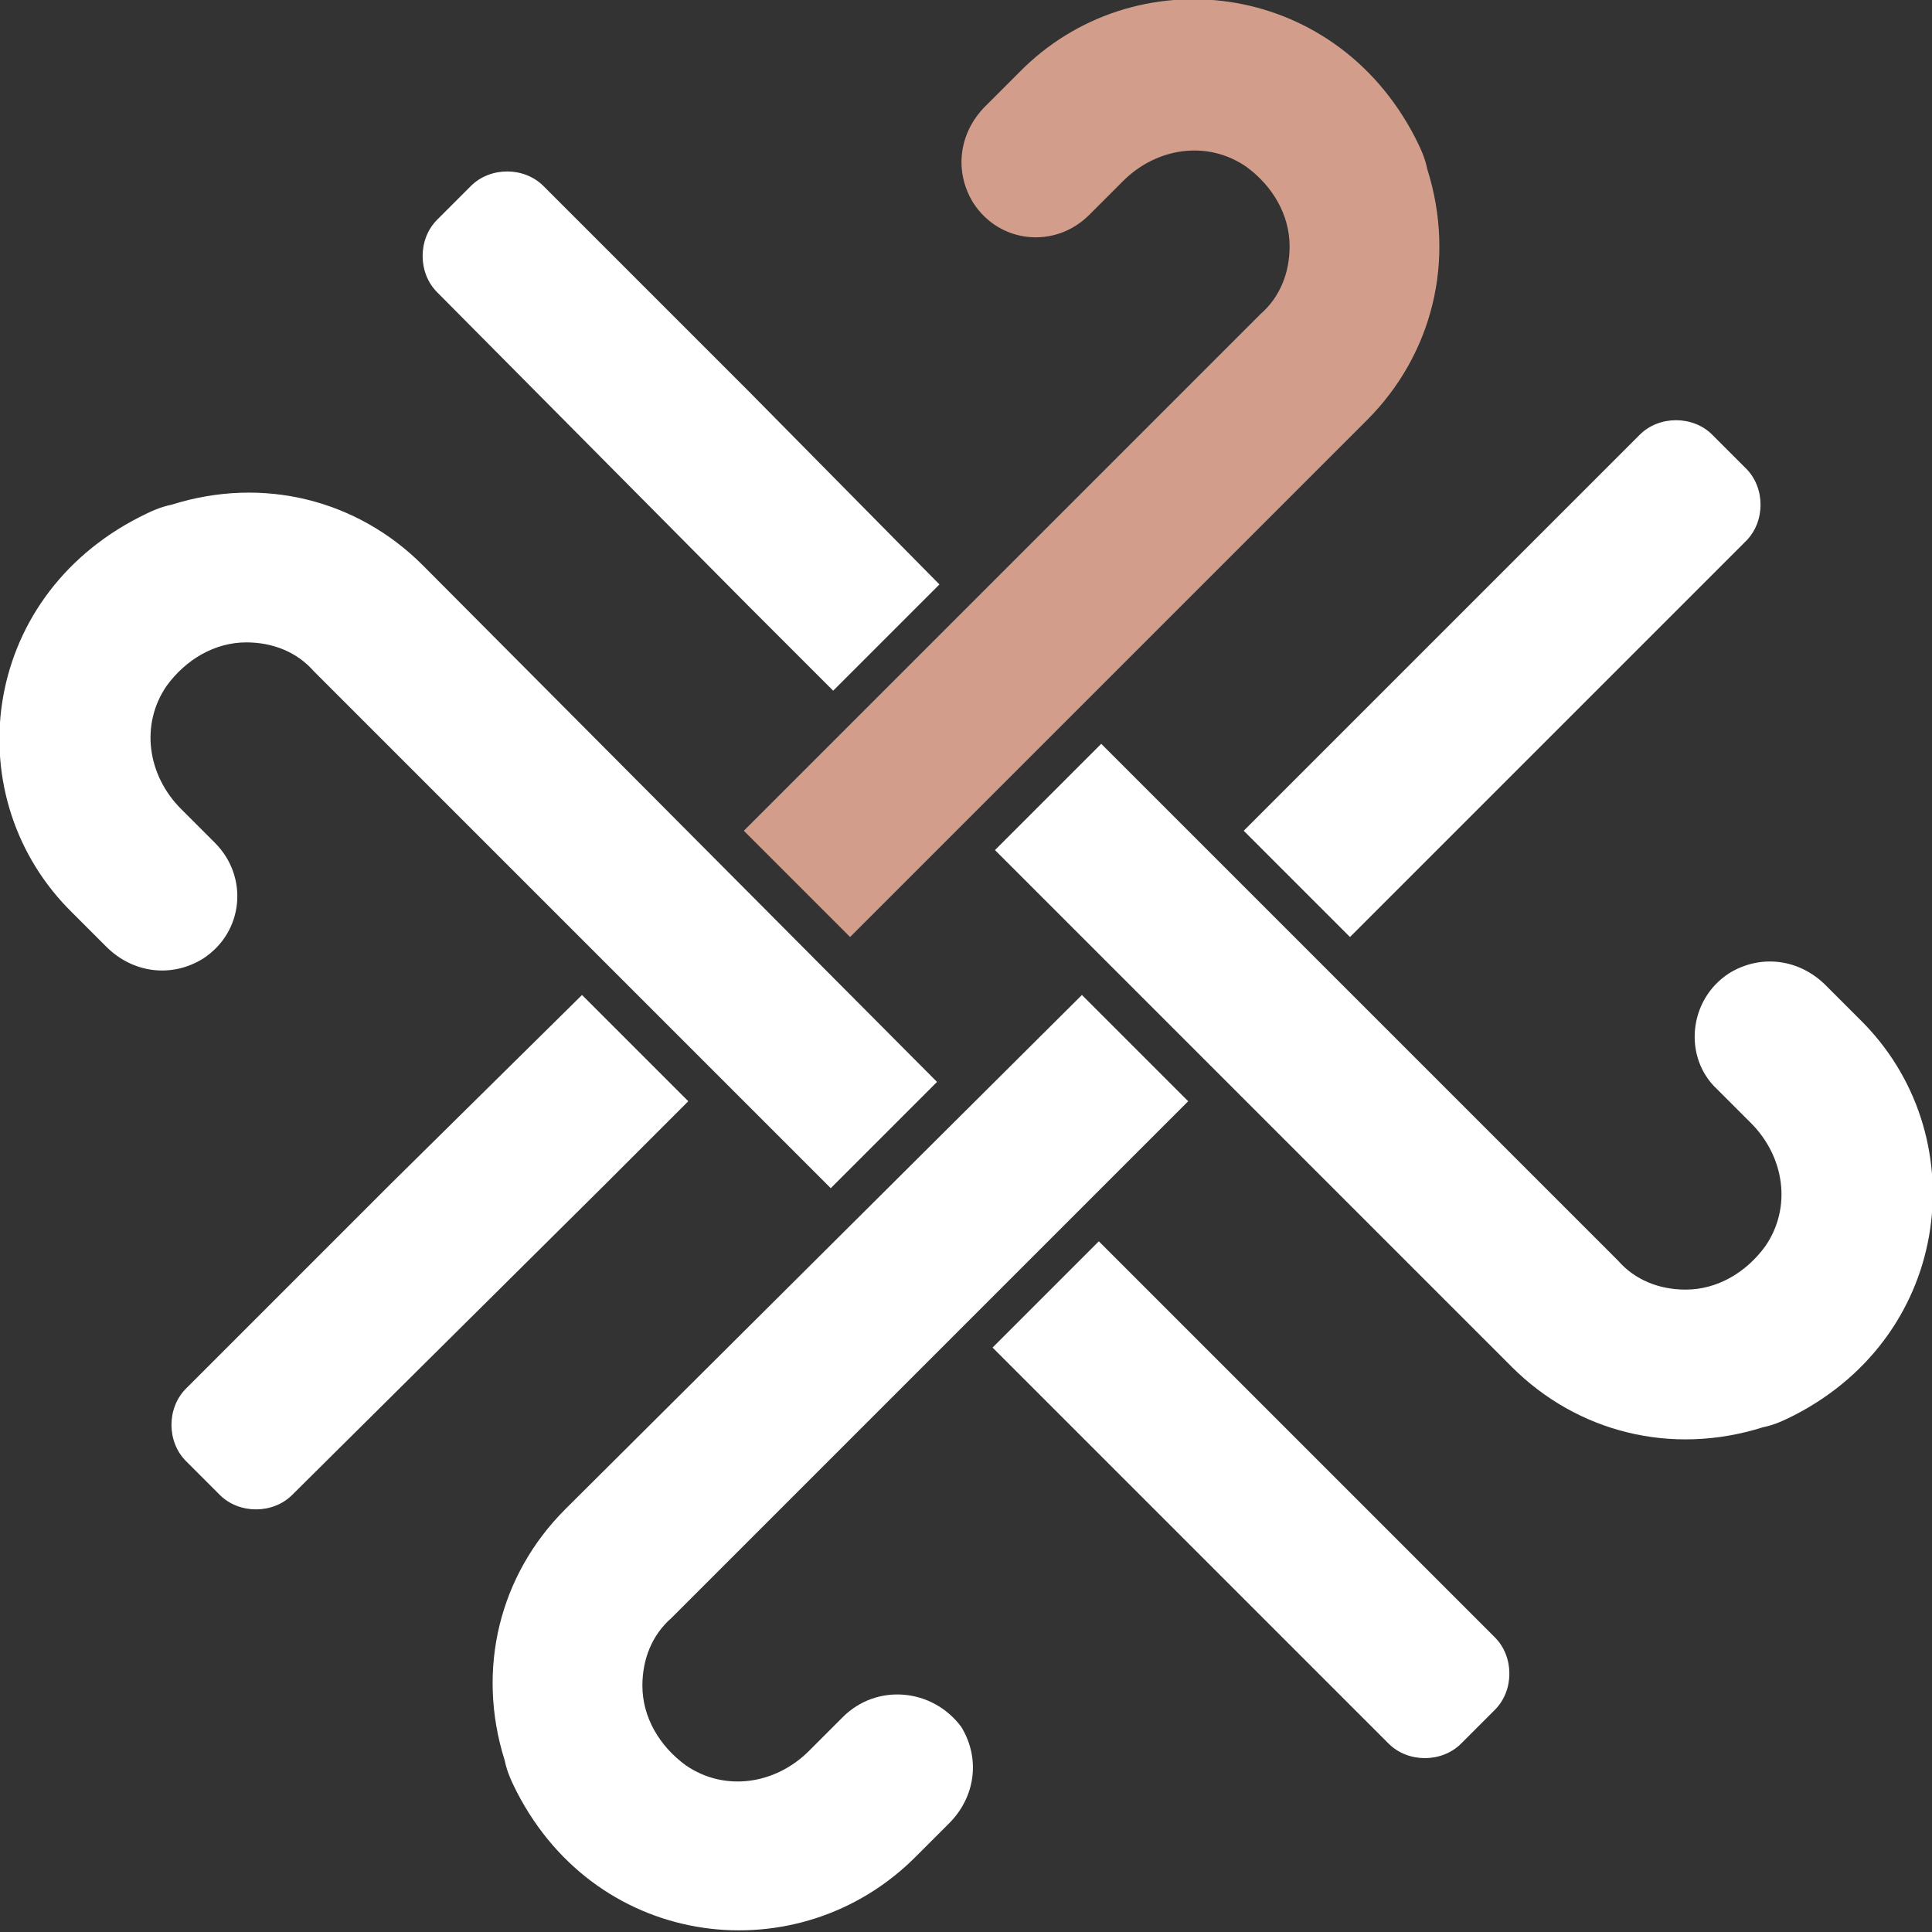
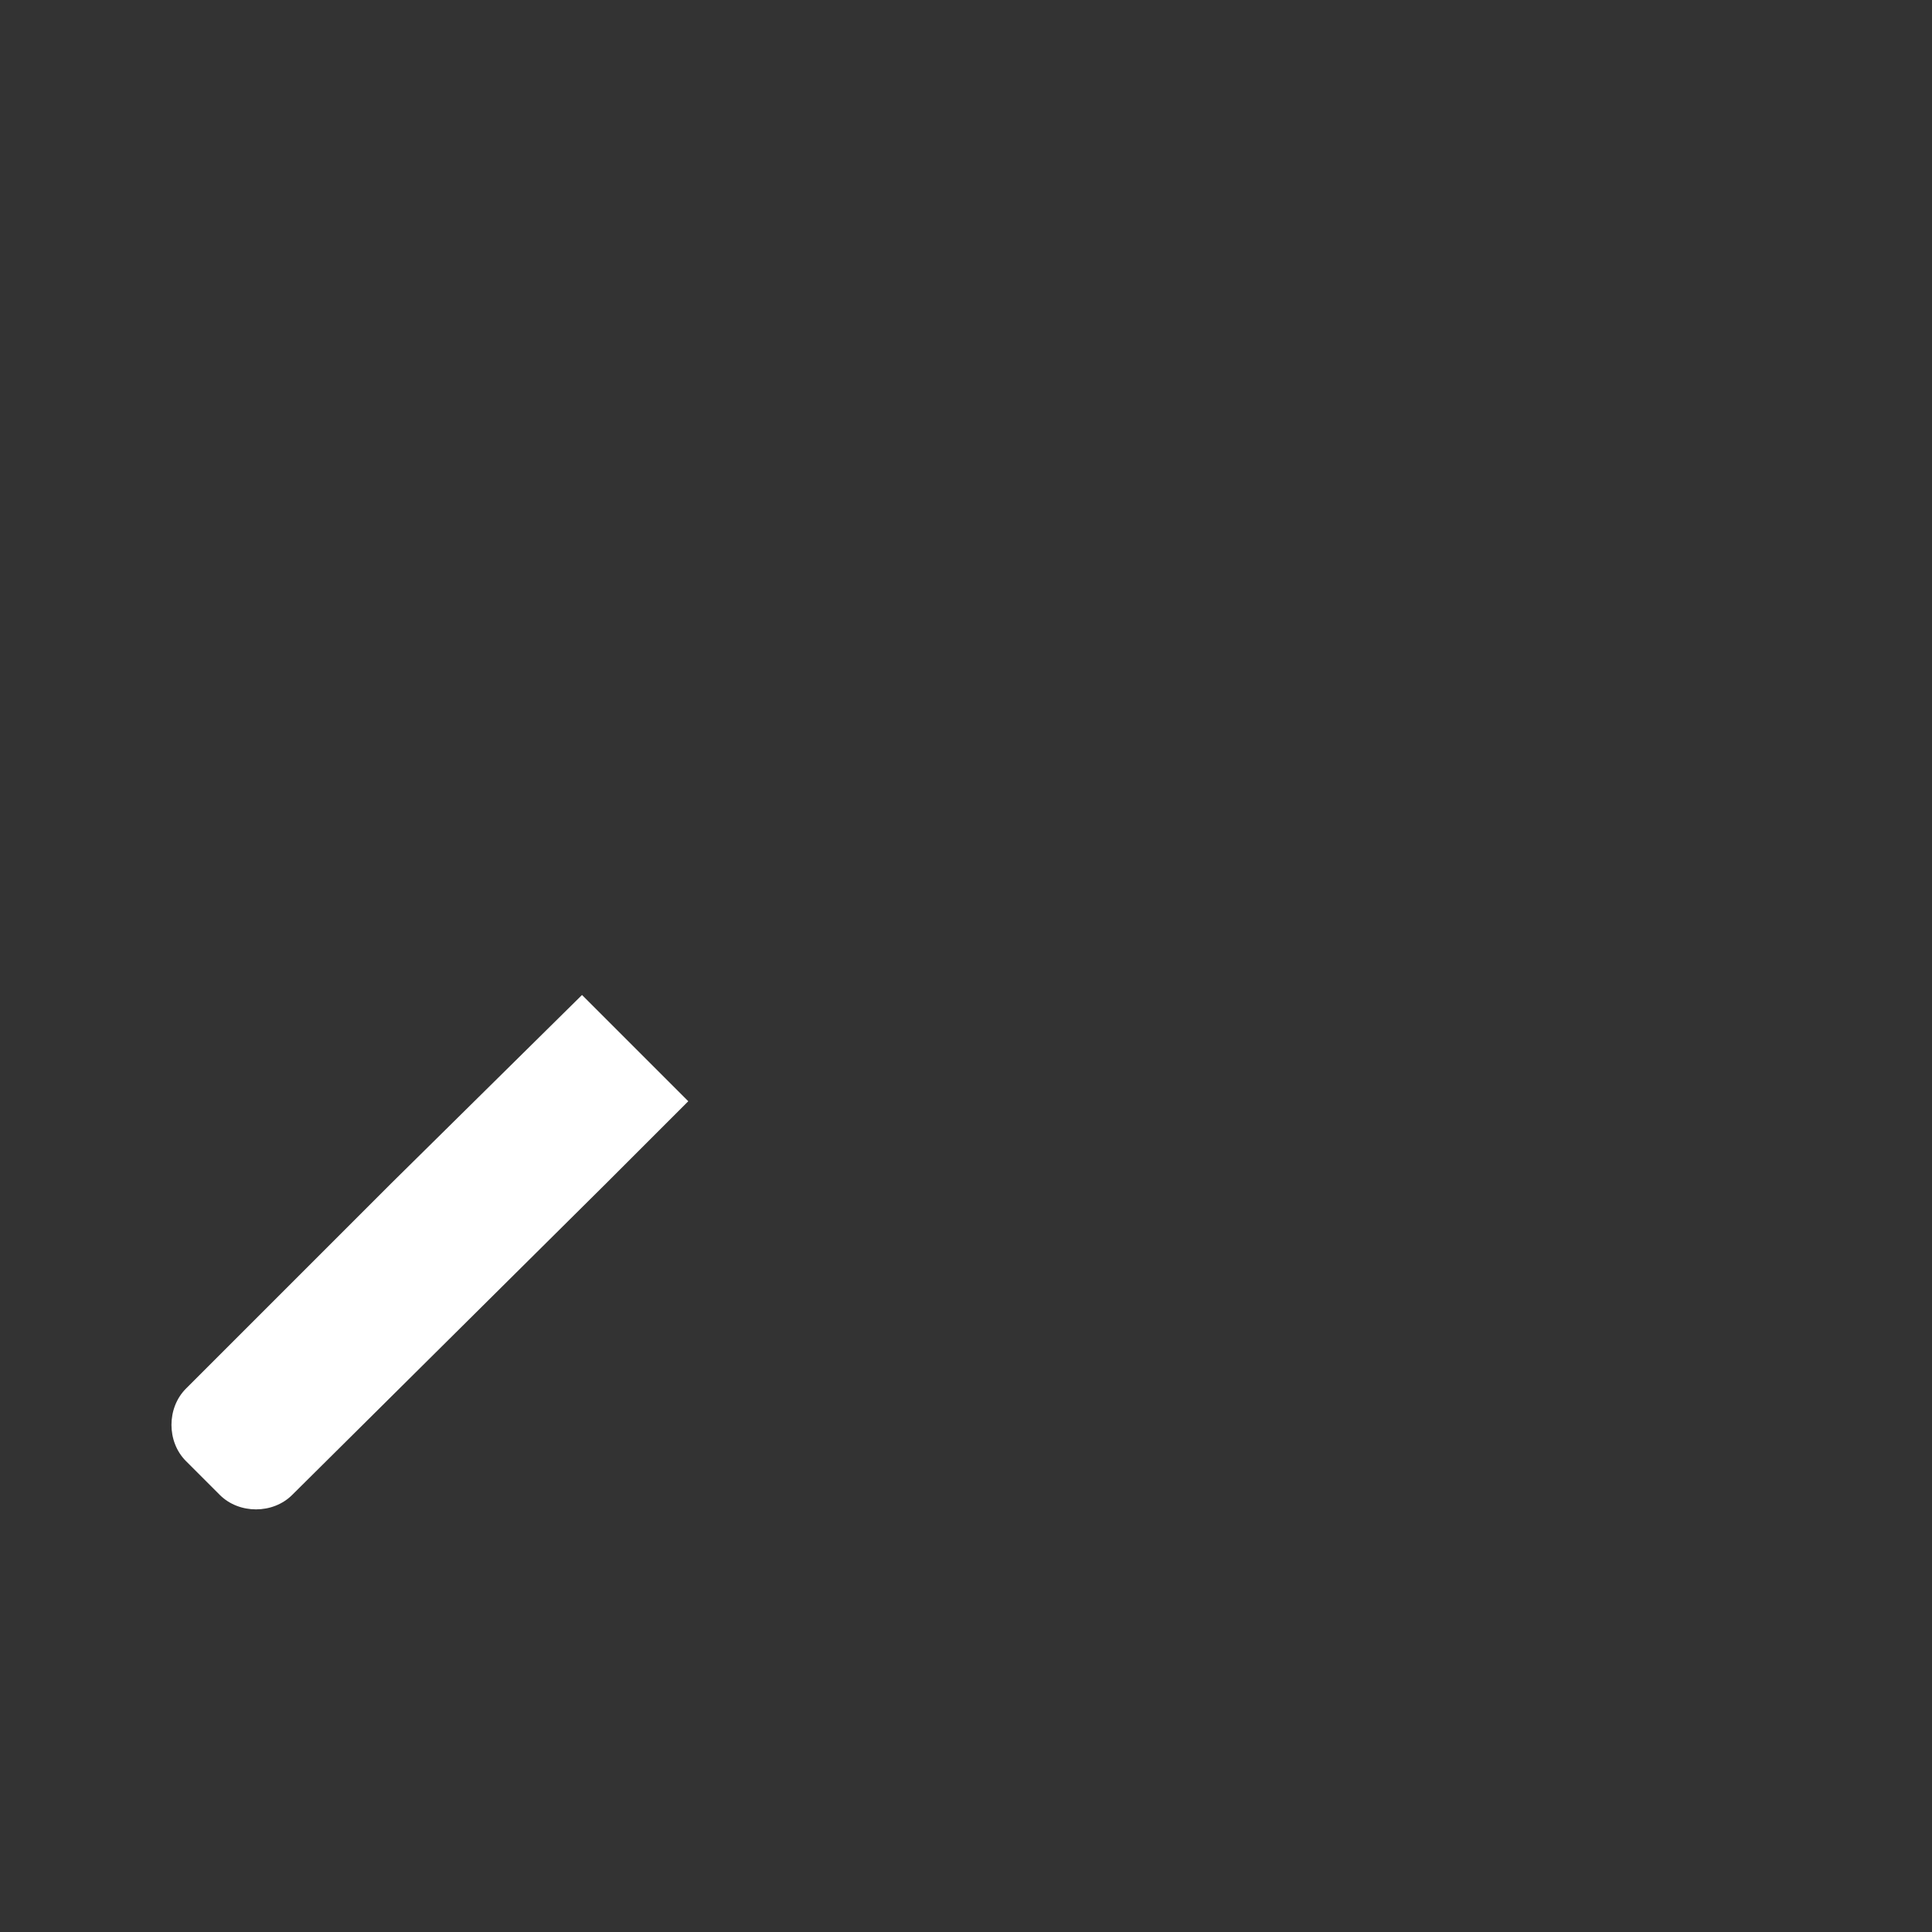
<svg xmlns="http://www.w3.org/2000/svg" version="1.1" id="Calque_1" x="0" y="0" width="80" height="80" xml:space="preserve">
  <rect width="100%" height="100%" fill="#333333" stroke="none" />
  <style>.st0{fill:#fff}</style>
-   <path class="st0" d="M77 42.2l-1.4-1.4c-1.1-1.1-2.7-1.3-4-.5-1.7 1.1-1.9 3.5-.5 4.8l1.4 1.4c1.4 1.4 1.7 3.5.6 5.1-.8 1.1-2 1.8-3.3 1.8-1.1 0-2.1-.4-2.8-1.2L45.6 30.8l-4.4 4.4 21.4 21.4c2.7 2.7 6.6 3.7 10.4 2.5.5-.1.9-.3 1.3-.5 6.6-3.4 7.5-11.7 2.7-16.4zM31 25.1l3.5 3.5 4.4-4.4-7.9-8-8.5-8.5c-.8-.8-2.2-.8-3 0l-1.4 1.4c-.8.8-.8 2.2 0 3l12.9 13zm3.9 46l-1.4 1.4c-1.4 1.4-3.5 1.7-5.1.6-1.1-.8-1.8-2-1.8-3.3 0-1.1.4-2.1 1.2-2.8l21.4-21.4-4.4-4.4-21.4 21.3c-2.7 2.7-3.7 6.6-2.5 10.4.1.5.3.9.5 1.3 3.4 6.6 11.7 7.5 16.5 2.7l1.4-1.4c1.1-1.1 1.3-2.7.5-4-1.2-1.6-3.5-1.8-4.9-.4z" />
-   <path class="st0" d="M51.5 34.4l4.4 4.4 7.9-7.9 8.5-8.5c.8-.8.8-2.2 0-3L70.9 18c-.8-.8-2.2-.8-3 0l-13 13-3.4 3.4zM49 54.9l-3.5-3.5-4.4 4.4 7.9 7.9 8.5 8.5c.8.8 2.2.8 3 0l1.4-1.4c.8-.8.8-2.2 0-3L49 54.9zm-40.1-20l-1.4-1.4c-1.4-1.4-1.7-3.5-.6-5.1.8-1.1 2-1.8 3.3-1.8 1.1 0 2.1.4 2.8 1.2l21.4 21.4 4.4-4.4-21.3-21.4c-2.7-2.7-6.6-3.7-10.4-2.5-.5.1-.9.3-1.3.5C-.9 24.8-1.8 33.1 3 37.8l1.4 1.4c1.1 1.1 2.7 1.3 4 .5 1.7-1.1 1.9-3.4.5-4.8z" />
-   <path d="M45.1 8.9l1.4-1.4c1.4-1.4 3.5-1.7 5.1-.6 1.1.8 1.8 2 1.8 3.3 0 1.1-.4 2.1-1.2 2.8L30.8 34.4l4.4 4.4 21.4-21.4c2.7-2.7 3.7-6.6 2.5-10.4-.1-.5-.3-.9-.5-1.3C55.2-.9 46.9-1.8 42.2 3l-1.4 1.4c-1.1 1.1-1.3 2.7-.5 4 1.1 1.7 3.4 1.9 4.8.5z" fill="#d39d8c" />
  <path class="st0" d="M28.5 45.6l-4.4-4.4-7.9 7.8-8.5 8.5c-.8.8-.8 2.2 0 3l1.4 1.4c.8.8 2.2.8 3 0l13-12.9 3.4-3.4z" />
</svg>